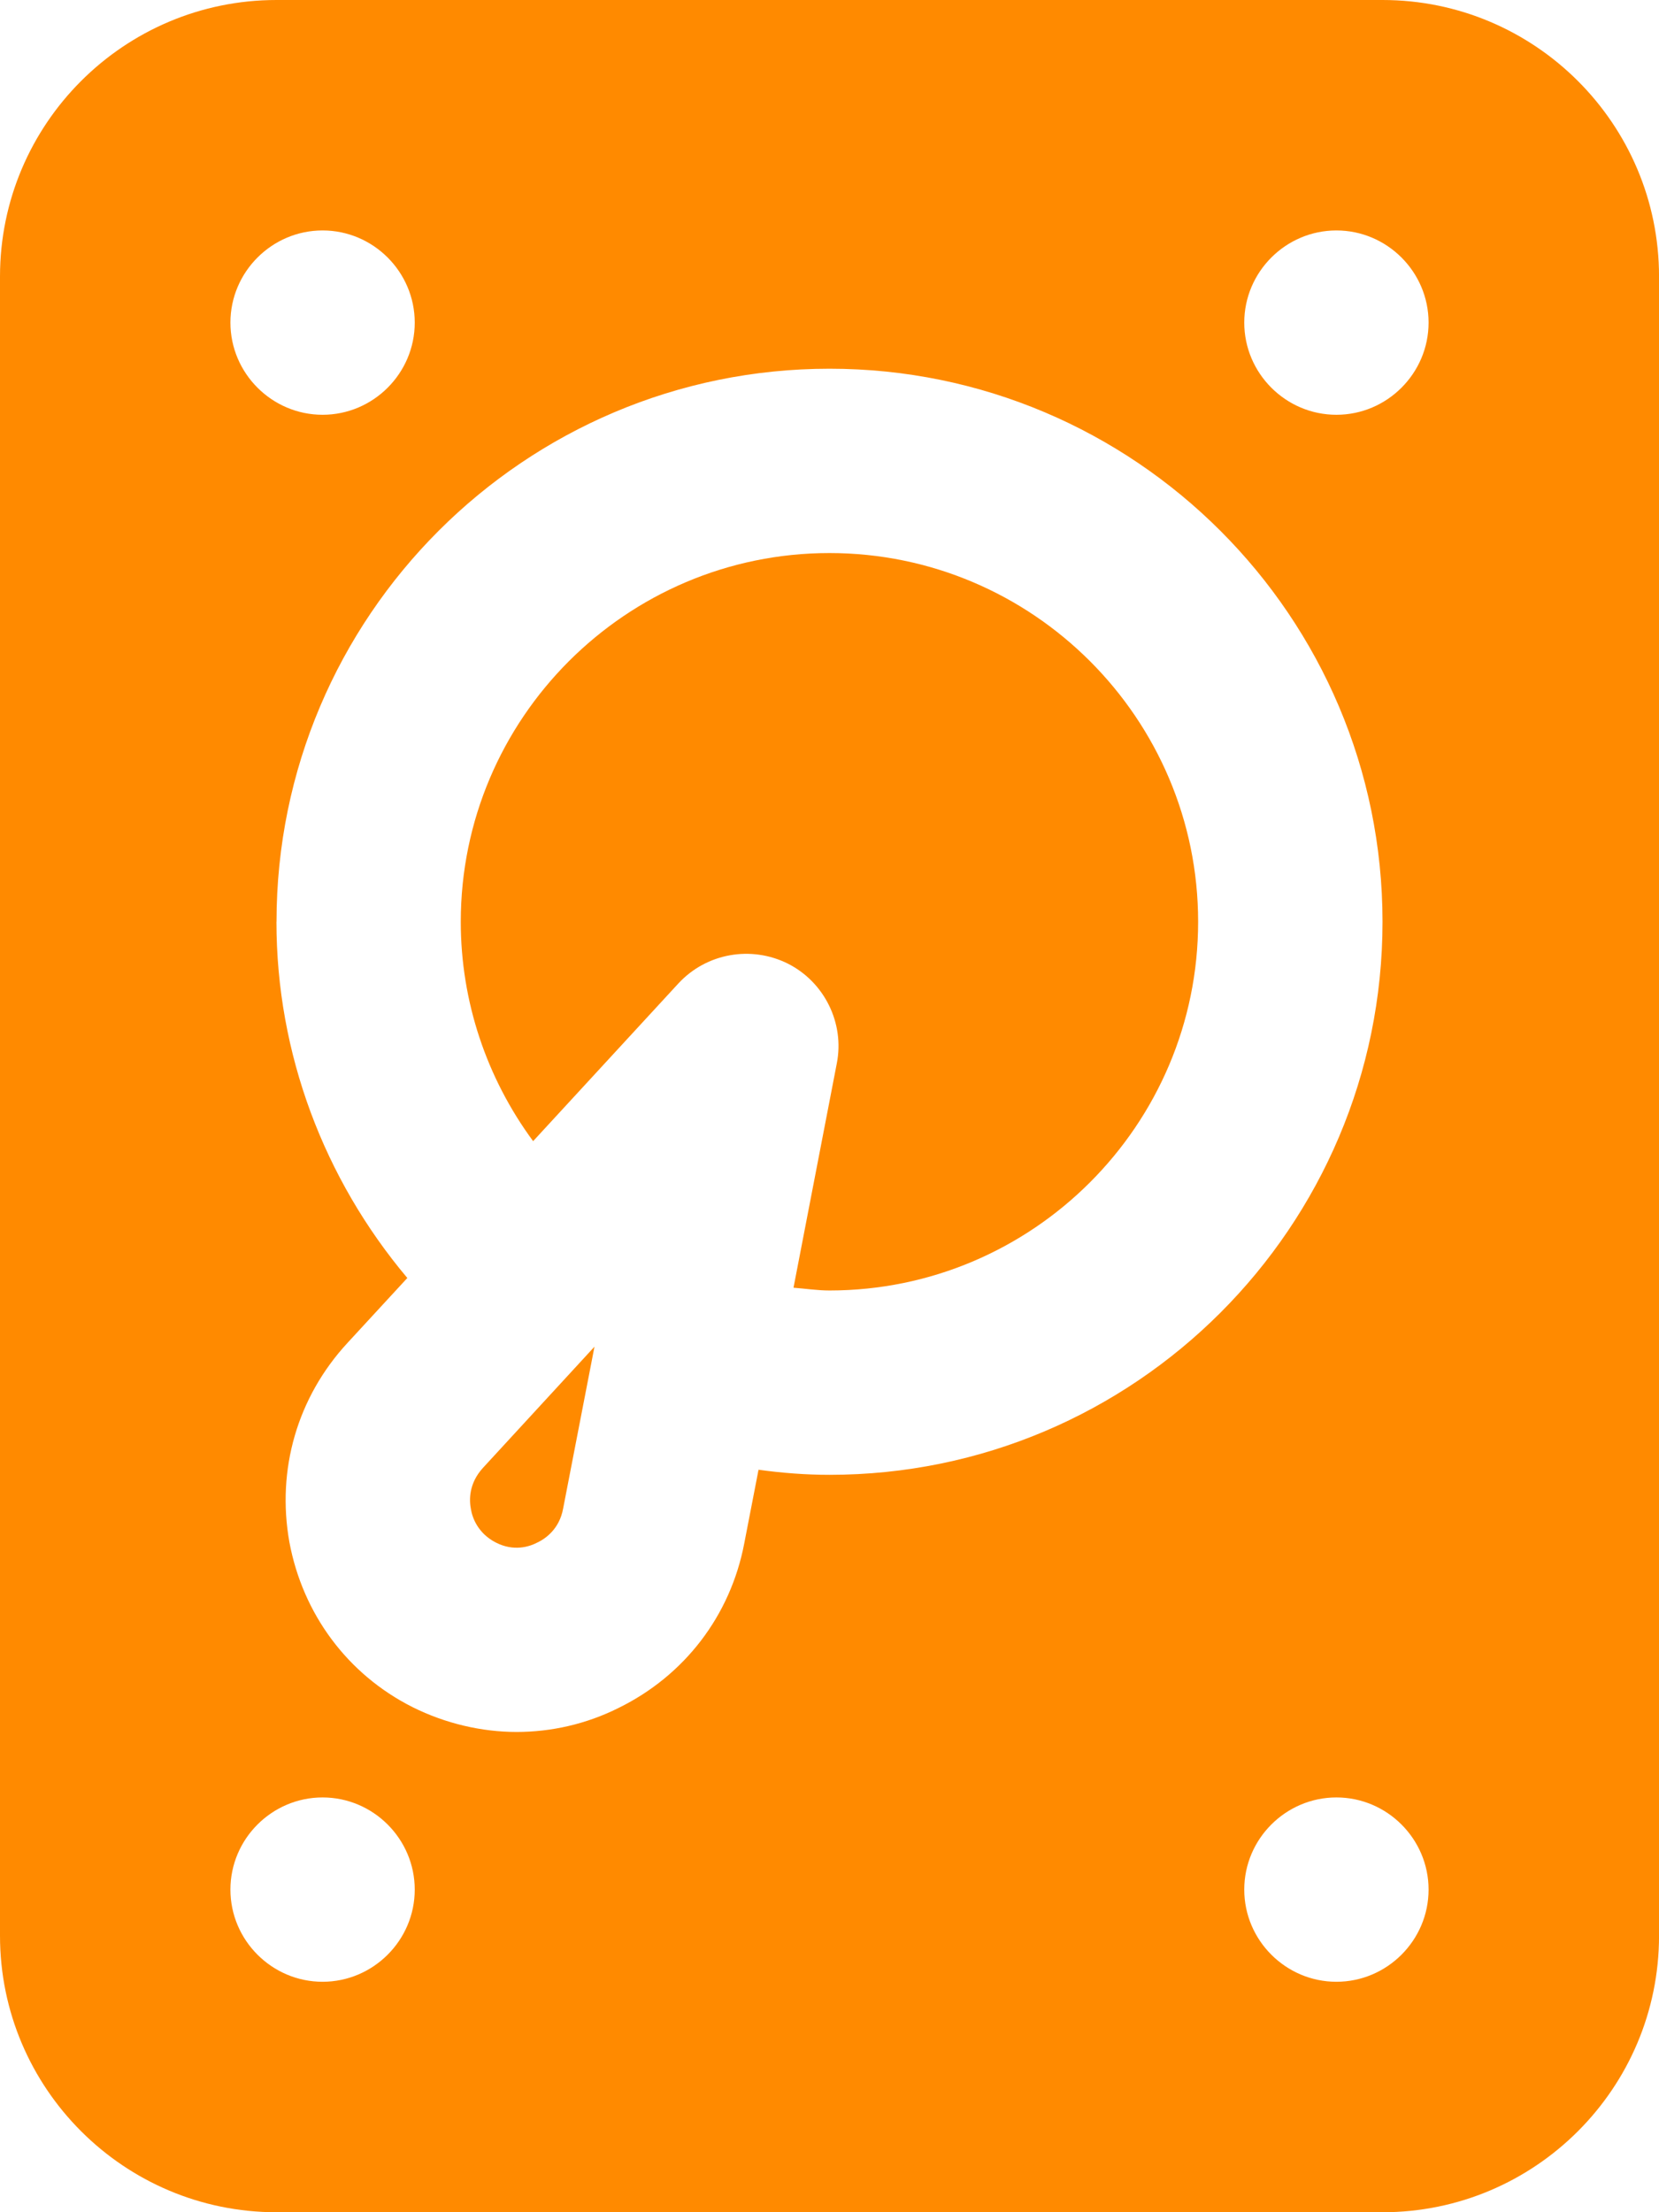
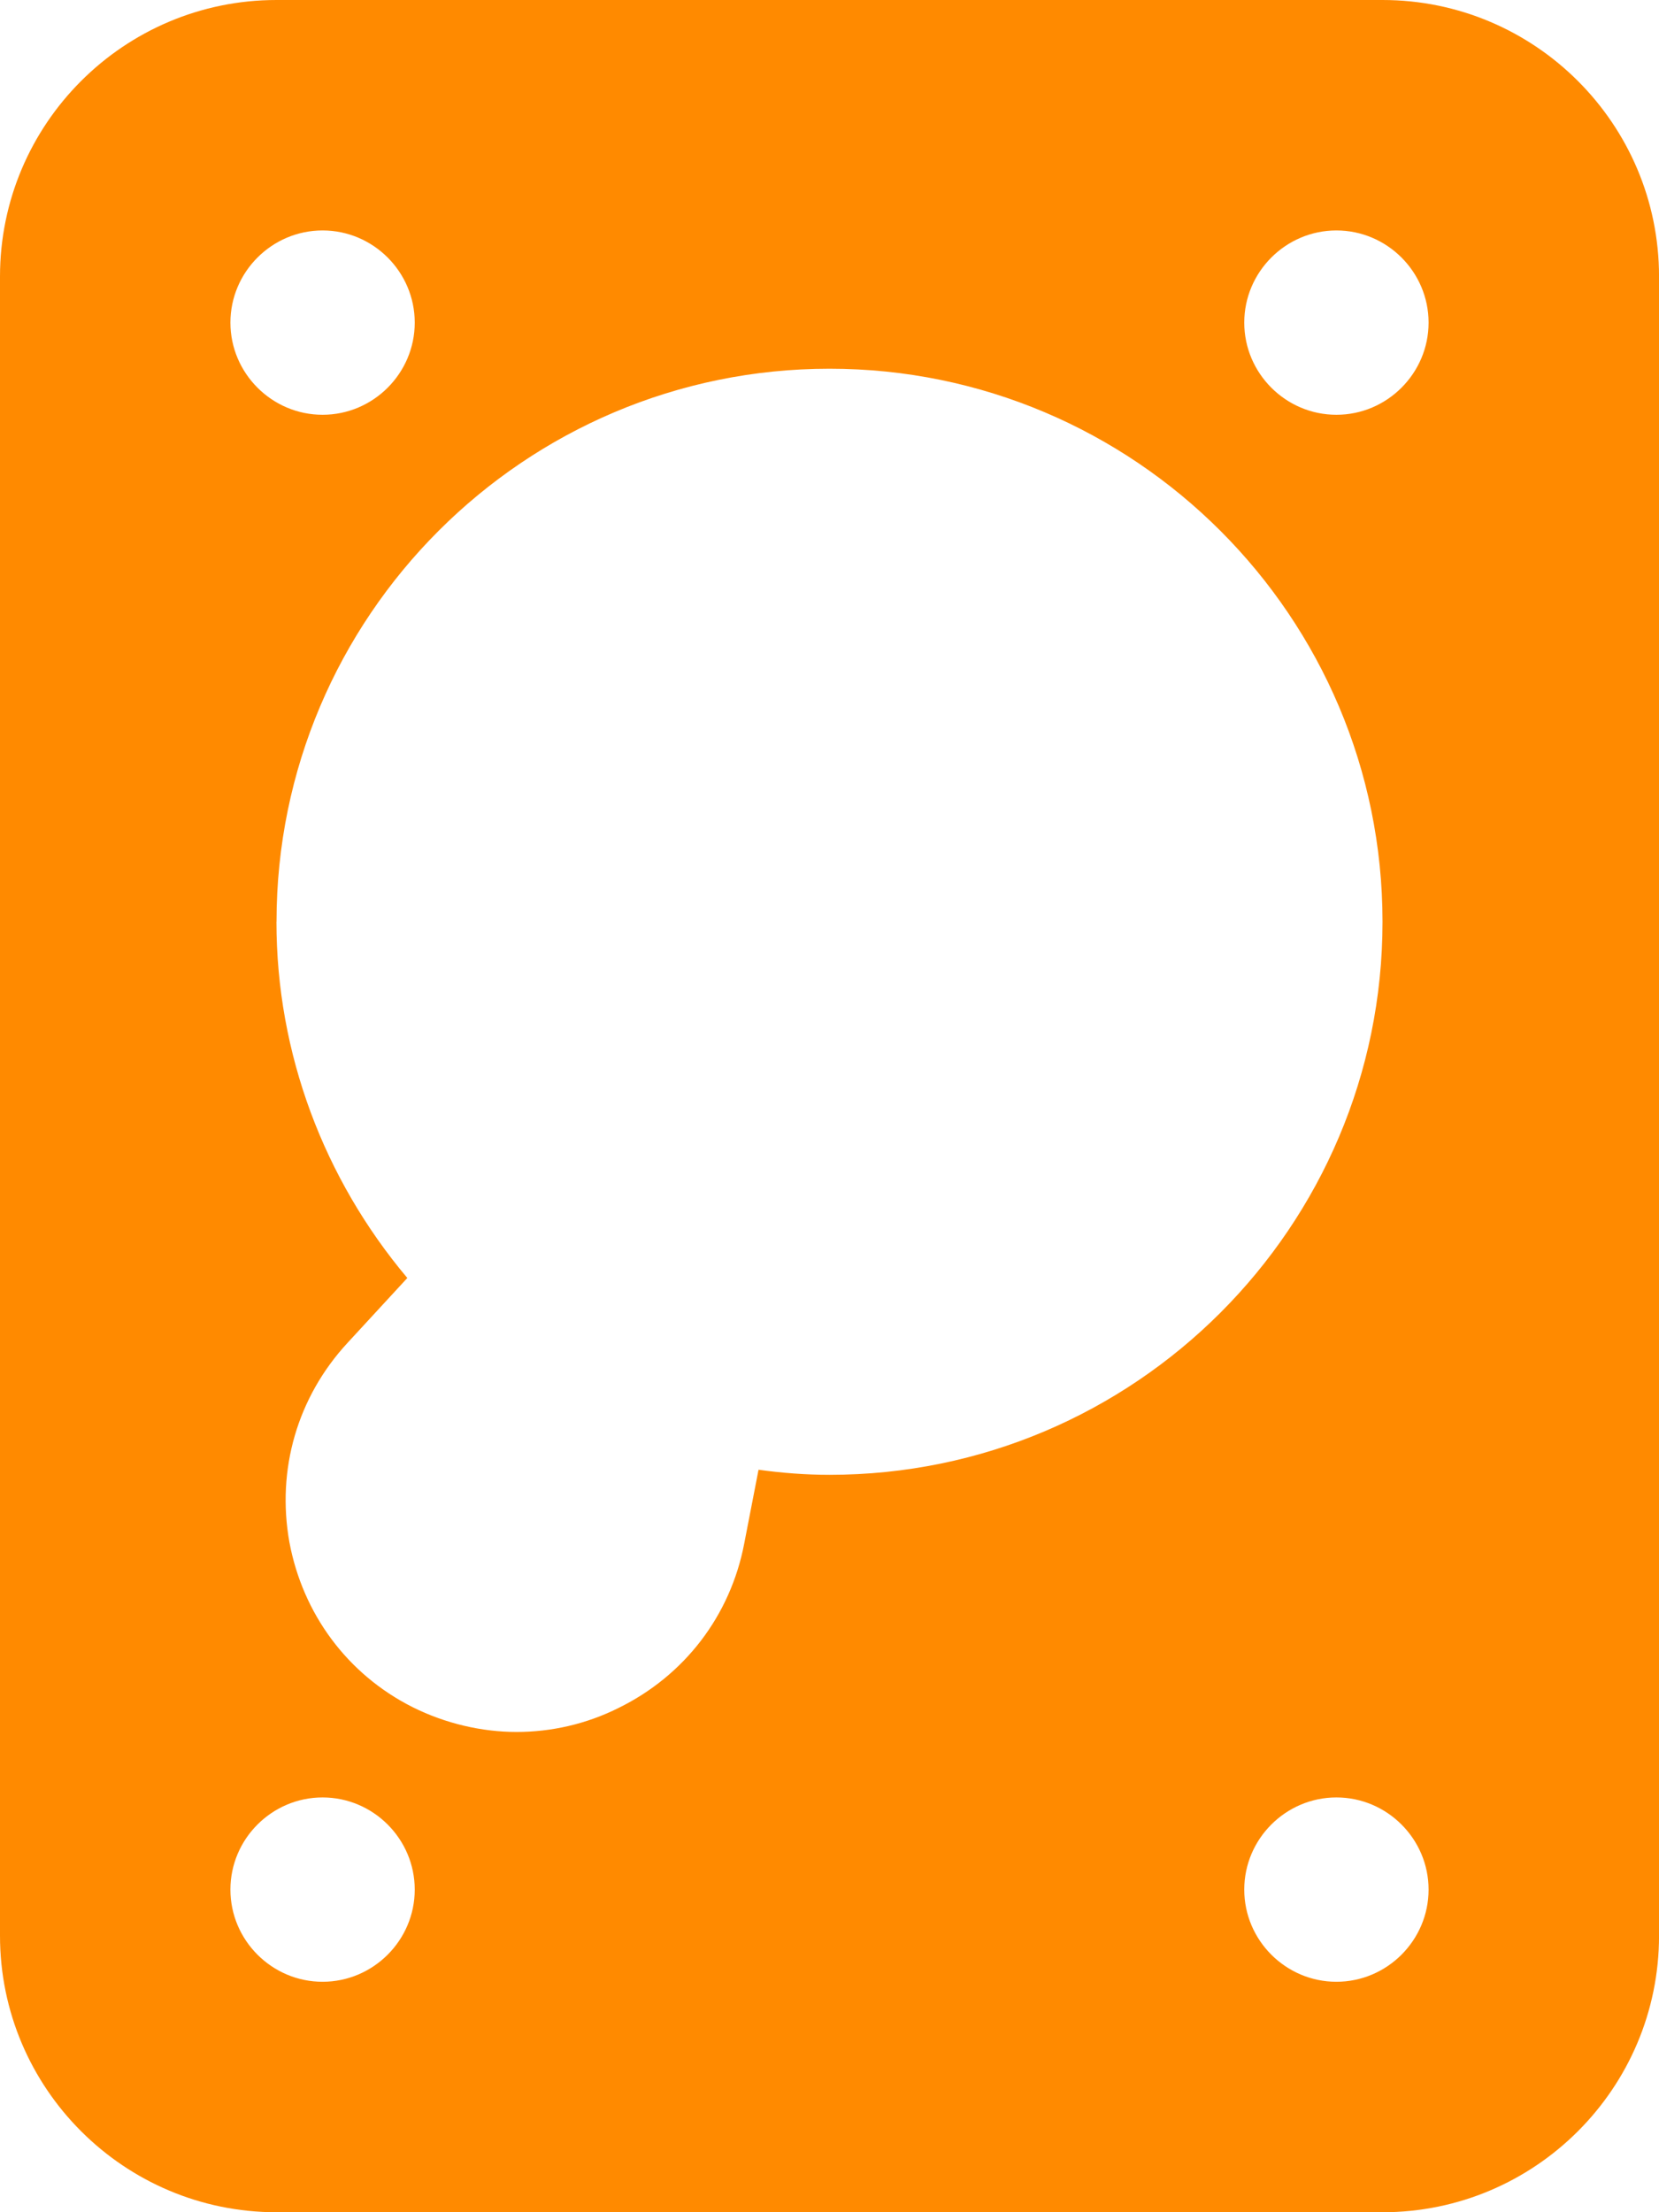
<svg xmlns="http://www.w3.org/2000/svg" id="Layer_2" viewBox="0 0 496.65 662.2">
  <defs>
    <style>      .cls-1 {        fill: #ff8a00;      }    </style>
  </defs>
  <g id="Icon">
    <g>
-       <path class="cls-1" d="M413.88,0H82.78C37.11,0,0,37.11,0,82.78v496.65c0,45.66,37.11,82.78,82.78,82.78h331.1c45.66,0,82.78-37.11,82.78-82.78V82.78c0-45.66-37.11-82.78-82.78-82.78ZM68.98,565.63c0-15.18,12.42-27.59,27.59-27.59s27.59,12.42,27.59,27.59-12.42,27.59-27.59,27.59-27.59-12.42-27.59-27.59ZM82.78,275.92c0-91.33,74.22-165.55,165.55-165.55s165.55,74.22,165.55,165.55-74.22,165.55-165.55,165.55c-7.17,0-14.21-.55-21.25-1.52l-4.28,22.07c-4.14,21.66-17.93,39.59-37.66,49.25-9.66,4.83-20.14,7.17-30.49,7.17s-21.25-2.48-31.18-7.45c-19.45-9.8-32.83-27.87-36.84-49.39-3.86-21.66,2.35-43.32,17.38-59.6l17.93-19.45c-24.97-29.66-39.18-67.19-39.18-106.64ZM124.16,96.57c0,15.18-12.42,27.59-27.59,27.59s-27.59-12.42-27.59-27.59,12.42-27.59,27.59-27.59,27.59,12.42,27.59,27.59ZM372.49,565.63c0-15.18,12.42-27.59,27.59-27.59s27.59,12.42,27.59,27.59-12.42,27.59-27.59,27.59-27.59-12.42-27.59-27.59ZM400.08,124.16c-15.18,0-27.59-12.42-27.59-27.59s12.42-27.59,27.59-27.59,27.59,12.42,27.59,27.59-12.42,27.59-27.59,27.59Z" />
-       <path class="cls-1" d="M140.99,451.81c.41,2.48,2.07,7.17,7.45,9.93,5.38,2.76,10.07,1.24,12.42,0,2.35-1.1,6.62-4,7.73-10.21l9.38-48.42-33.39,36.28c-4.28,4.69-4.14,9.66-3.59,12.42Z" />
-       <path class="cls-1" d="M203.07,294.4c8.42-9.11,21.8-11.45,32.83-5.93,10.9,5.52,16.97,17.8,14.62,29.8l-12.97,67.19c3.59.28,7.17.83,10.76.83,60.84,0,110.37-49.53,110.37-110.37s-49.53-110.37-110.37-110.37-110.37,49.53-110.37,110.37c0,23.87,7.73,46.77,21.66,65.67l43.46-47.18Z" />
+       <path class="cls-1" d="M413.88,0H82.78C37.11,0,0,37.11,0,82.78v496.65c0,45.66,37.11,82.78,82.78,82.78h331.1c45.66,0,82.78-37.11,82.78-82.78V82.78c0-45.66-37.11-82.78-82.78-82.78ZM68.98,565.63c0-15.18,12.42-27.59,27.59-27.59s27.59,12.42,27.59,27.59-12.42,27.59-27.59,27.59-27.59-12.42-27.59-27.59ZM82.78,275.92c0-91.33,74.22-165.55,165.55-165.55s165.55,74.22,165.55,165.55-74.22,165.55-165.55,165.55c-7.17,0-14.21-.55-21.25-1.52l-4.28,22.07c-4.14,21.66-17.93,39.59-37.66,49.25-9.66,4.83-20.14,7.17-30.49,7.17s-21.25-2.48-31.18-7.45c-19.45-9.8-32.83-27.87-36.84-49.39-3.86-21.66,2.35-43.32,17.38-59.6l17.93-19.45c-24.97-29.66-39.18-67.19-39.18-106.64M124.16,96.57c0,15.18-12.42,27.59-27.59,27.59s-27.59-12.42-27.59-27.59,12.42-27.59,27.59-27.59,27.59,12.42,27.59,27.59ZM372.49,565.63c0-15.18,12.42-27.59,27.59-27.59s27.59,12.42,27.59,27.59-12.42,27.59-27.59,27.59-27.59-12.42-27.59-27.59ZM400.08,124.16c-15.18,0-27.59-12.42-27.59-27.59s12.42-27.59,27.59-27.59,27.59,12.42,27.59,27.59-12.42,27.59-27.59,27.59Z" />
    </g>
  </g>
</svg>